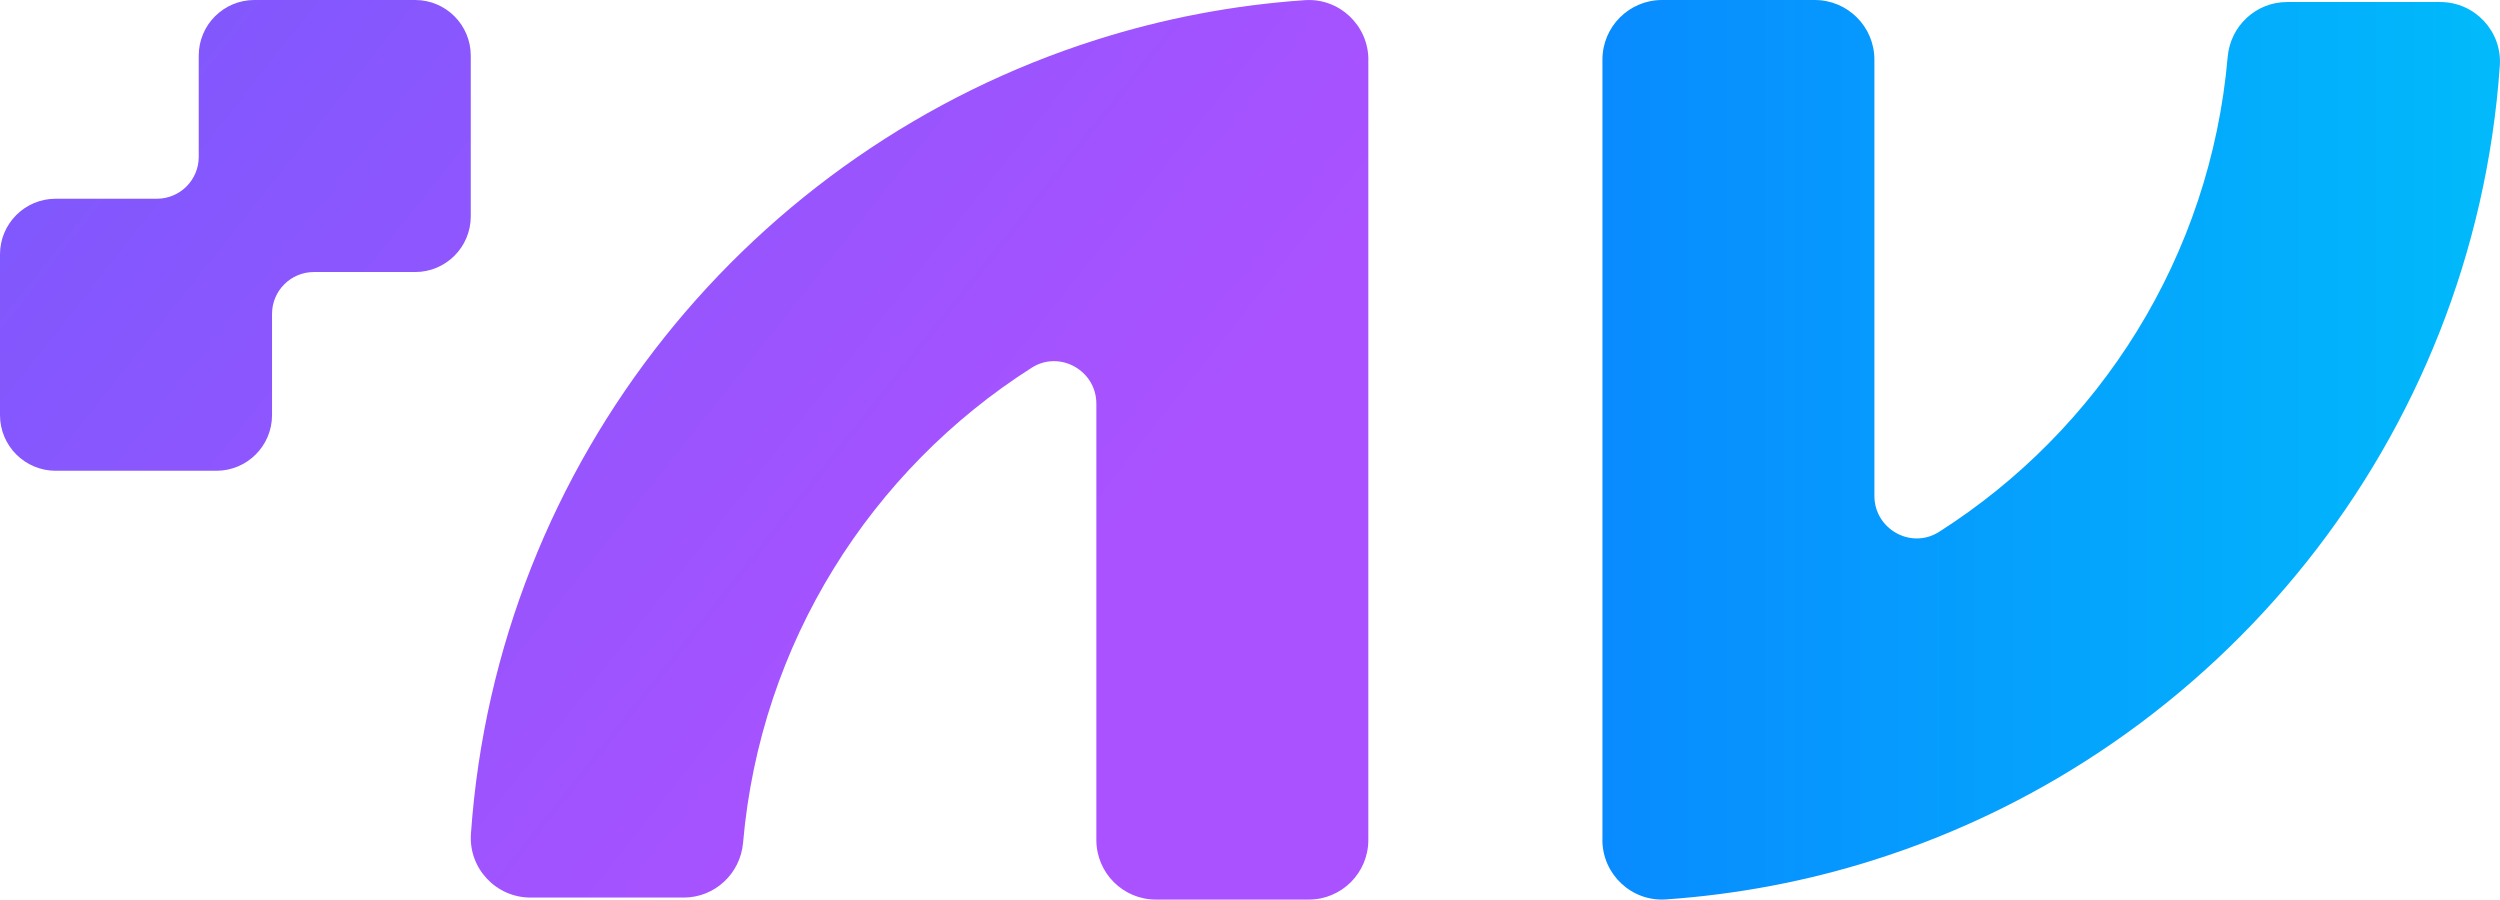
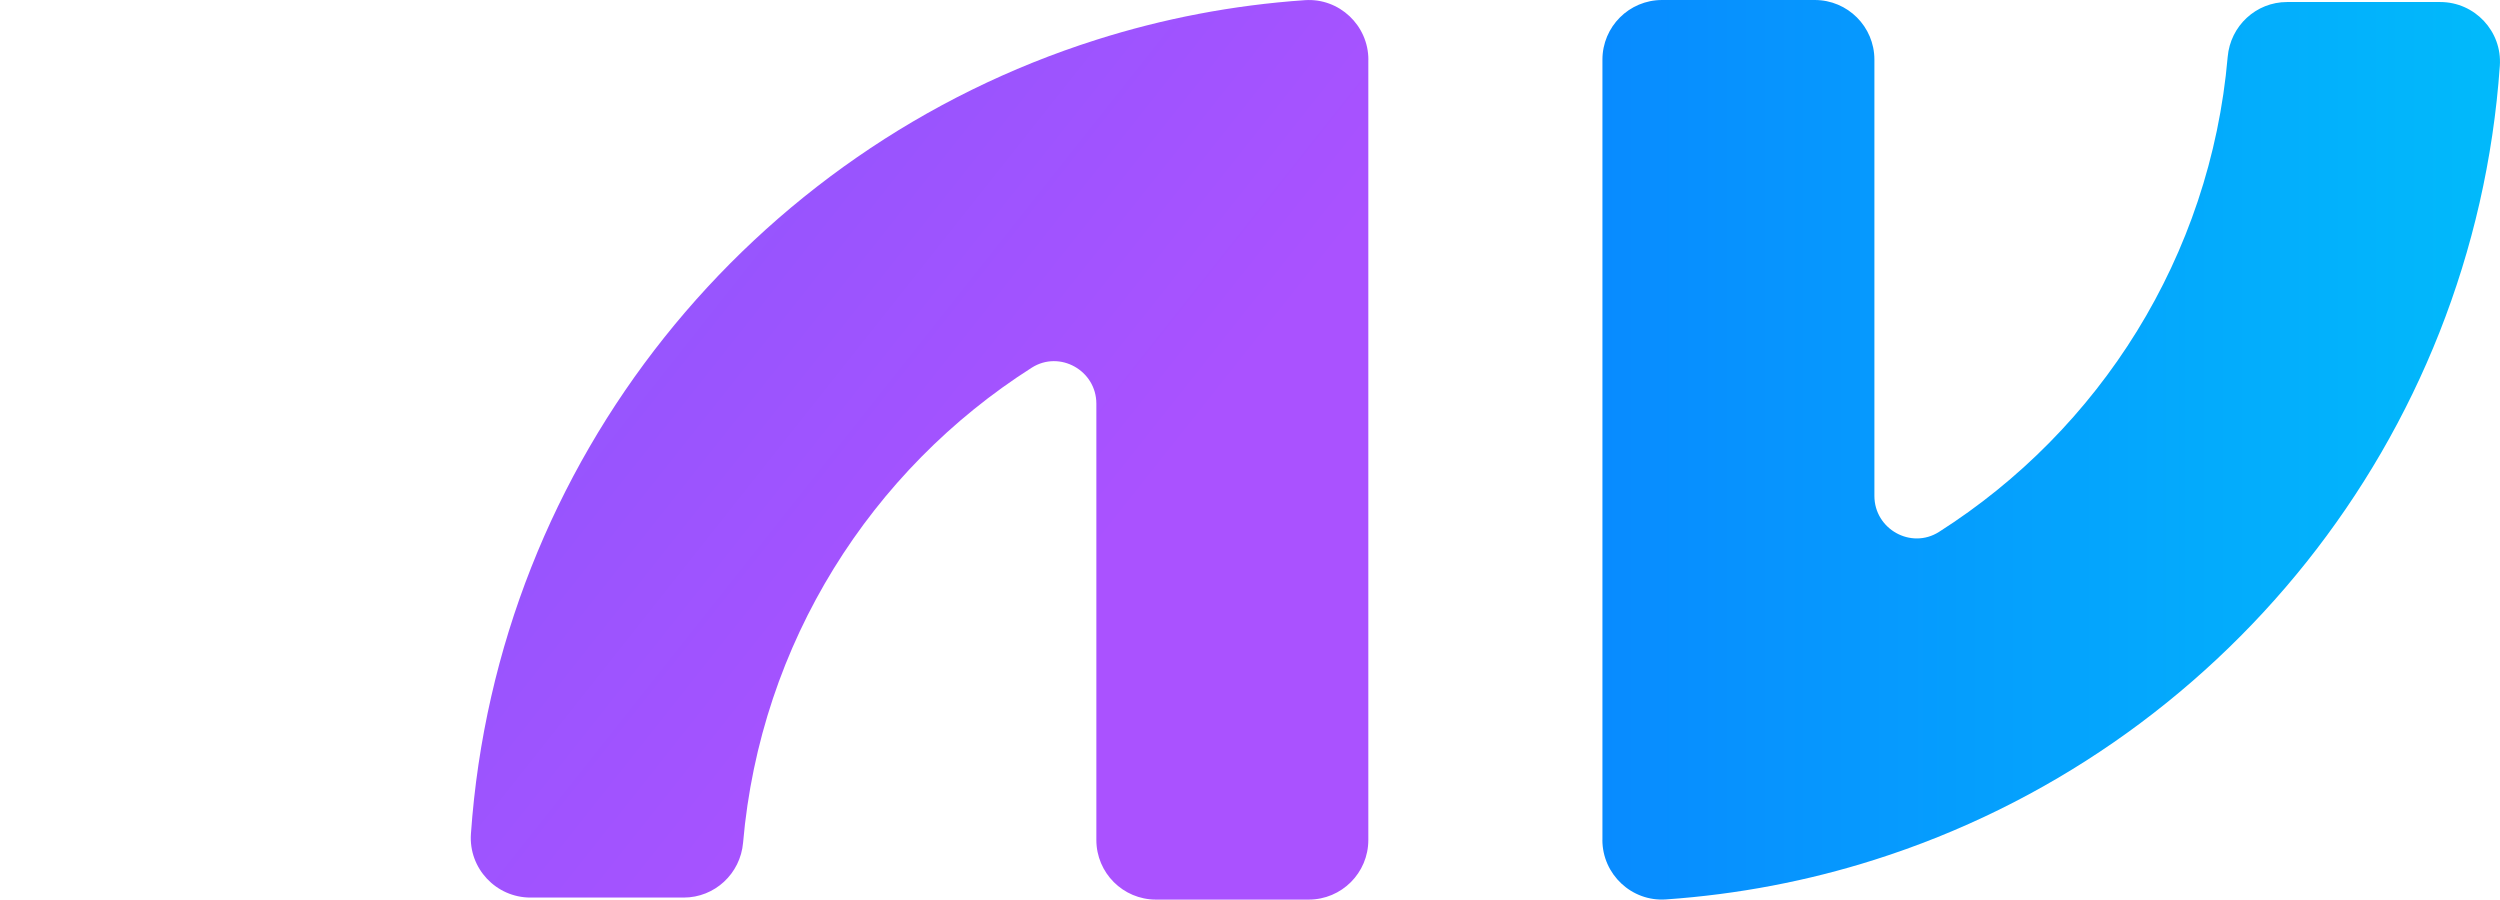
<svg xmlns="http://www.w3.org/2000/svg" xmlns:xlink="http://www.w3.org/1999/xlink" id="katman_2" data-name="katman 2" viewBox="0 0 443.06 159.43">
  <defs>
    <style>
      .cls-1 {
        fill: url(#linear-gradient);
      }

      .cls-2 {
        fill: url(#linear-gradient-3);
      }

      .cls-3 {
        fill: url(#linear-gradient-2);
      }
    </style>
    <linearGradient id="linear-gradient" x1="14.52" y1="-37.99" x2="191.94" y2="102.46" gradientUnits="userSpaceOnUse">
      <stop offset="0" stop-color="#7859fd" />
      <stop offset="1" stop-color="#aa52ff" />
    </linearGradient>
    <linearGradient id="linear-gradient-2" x1="-13.79" y1="-2.23" x2="163.62" y2="138.23" xlink:href="#linear-gradient" />
    <linearGradient id="linear-gradient-3" x1="283.99" y1="79.71" x2="443.06" y2="79.71" gradientUnits="userSpaceOnUse">
      <stop offset="0" stop-color="#088bff" />
      <stop offset="1" stop-color="#01bafb" />
    </linearGradient>
  </defs>
  <g id="Layer_1" data-name="Layer 1">
    <g>
      <g>
        <path class="cls-1" d="m242.5,10.59v138.27c0,5.84-4.73,10.57-10.57,10.57h-27.06c-5.84,0-10.57-4.73-10.57-10.57v-77.32c0-5.88-6.5-9.53-11.46-6.37-28.43,18.1-48.08,48.76-51.15,84.18-.48,5.49-5.02,9.72-10.53,9.72h-27.14c-6.12,0-10.99-5.19-10.56-11.3,4.64-66.27,49.78-121.37,110.84-140.72C206.08,3.31,218.46.91,231.25.03c6.09-.42,11.26,4.46,11.26,10.56Z" />
-         <path class="cls-3" d="m0,73.57v-28.49c0-5.44,4.41-9.86,9.86-9.86h17.94c4.1,0,7.42-3.32,7.42-7.42V9.86C35.22,4.41,39.63,0,45.08,0h28.49C79.01,0,83.43,4.41,83.43,9.86v28.49c0,5.44-4.41,9.86-9.86,9.86h-17.94c-4.1,0-7.42,3.32-7.42,7.42v17.94c0,5.44-4.41,9.86-9.86,9.86H9.86c-5.44,0-9.86-4.41-9.86-9.86Z" />
      </g>
      <path class="cls-2" d="m283.99,148.84V10.57c0-5.84,4.73-10.57,10.57-10.57h27.06c5.84,0,10.57,4.73,10.57,10.57v77.32c0,5.88,6.5,9.53,11.46,6.37,28.43-18.1,48.08-48.76,51.15-84.18.48-5.49,5.02-9.72,10.53-9.72h27.14c6.12,0,10.99,5.19,10.56,11.3-4.64,66.27-49.78,121.37-110.84,140.72-11.78,3.74-24.16,6.13-36.95,7.02-6.09.42-11.26-4.46-11.26-10.56Z" />
    </g>
  </g>
</svg>